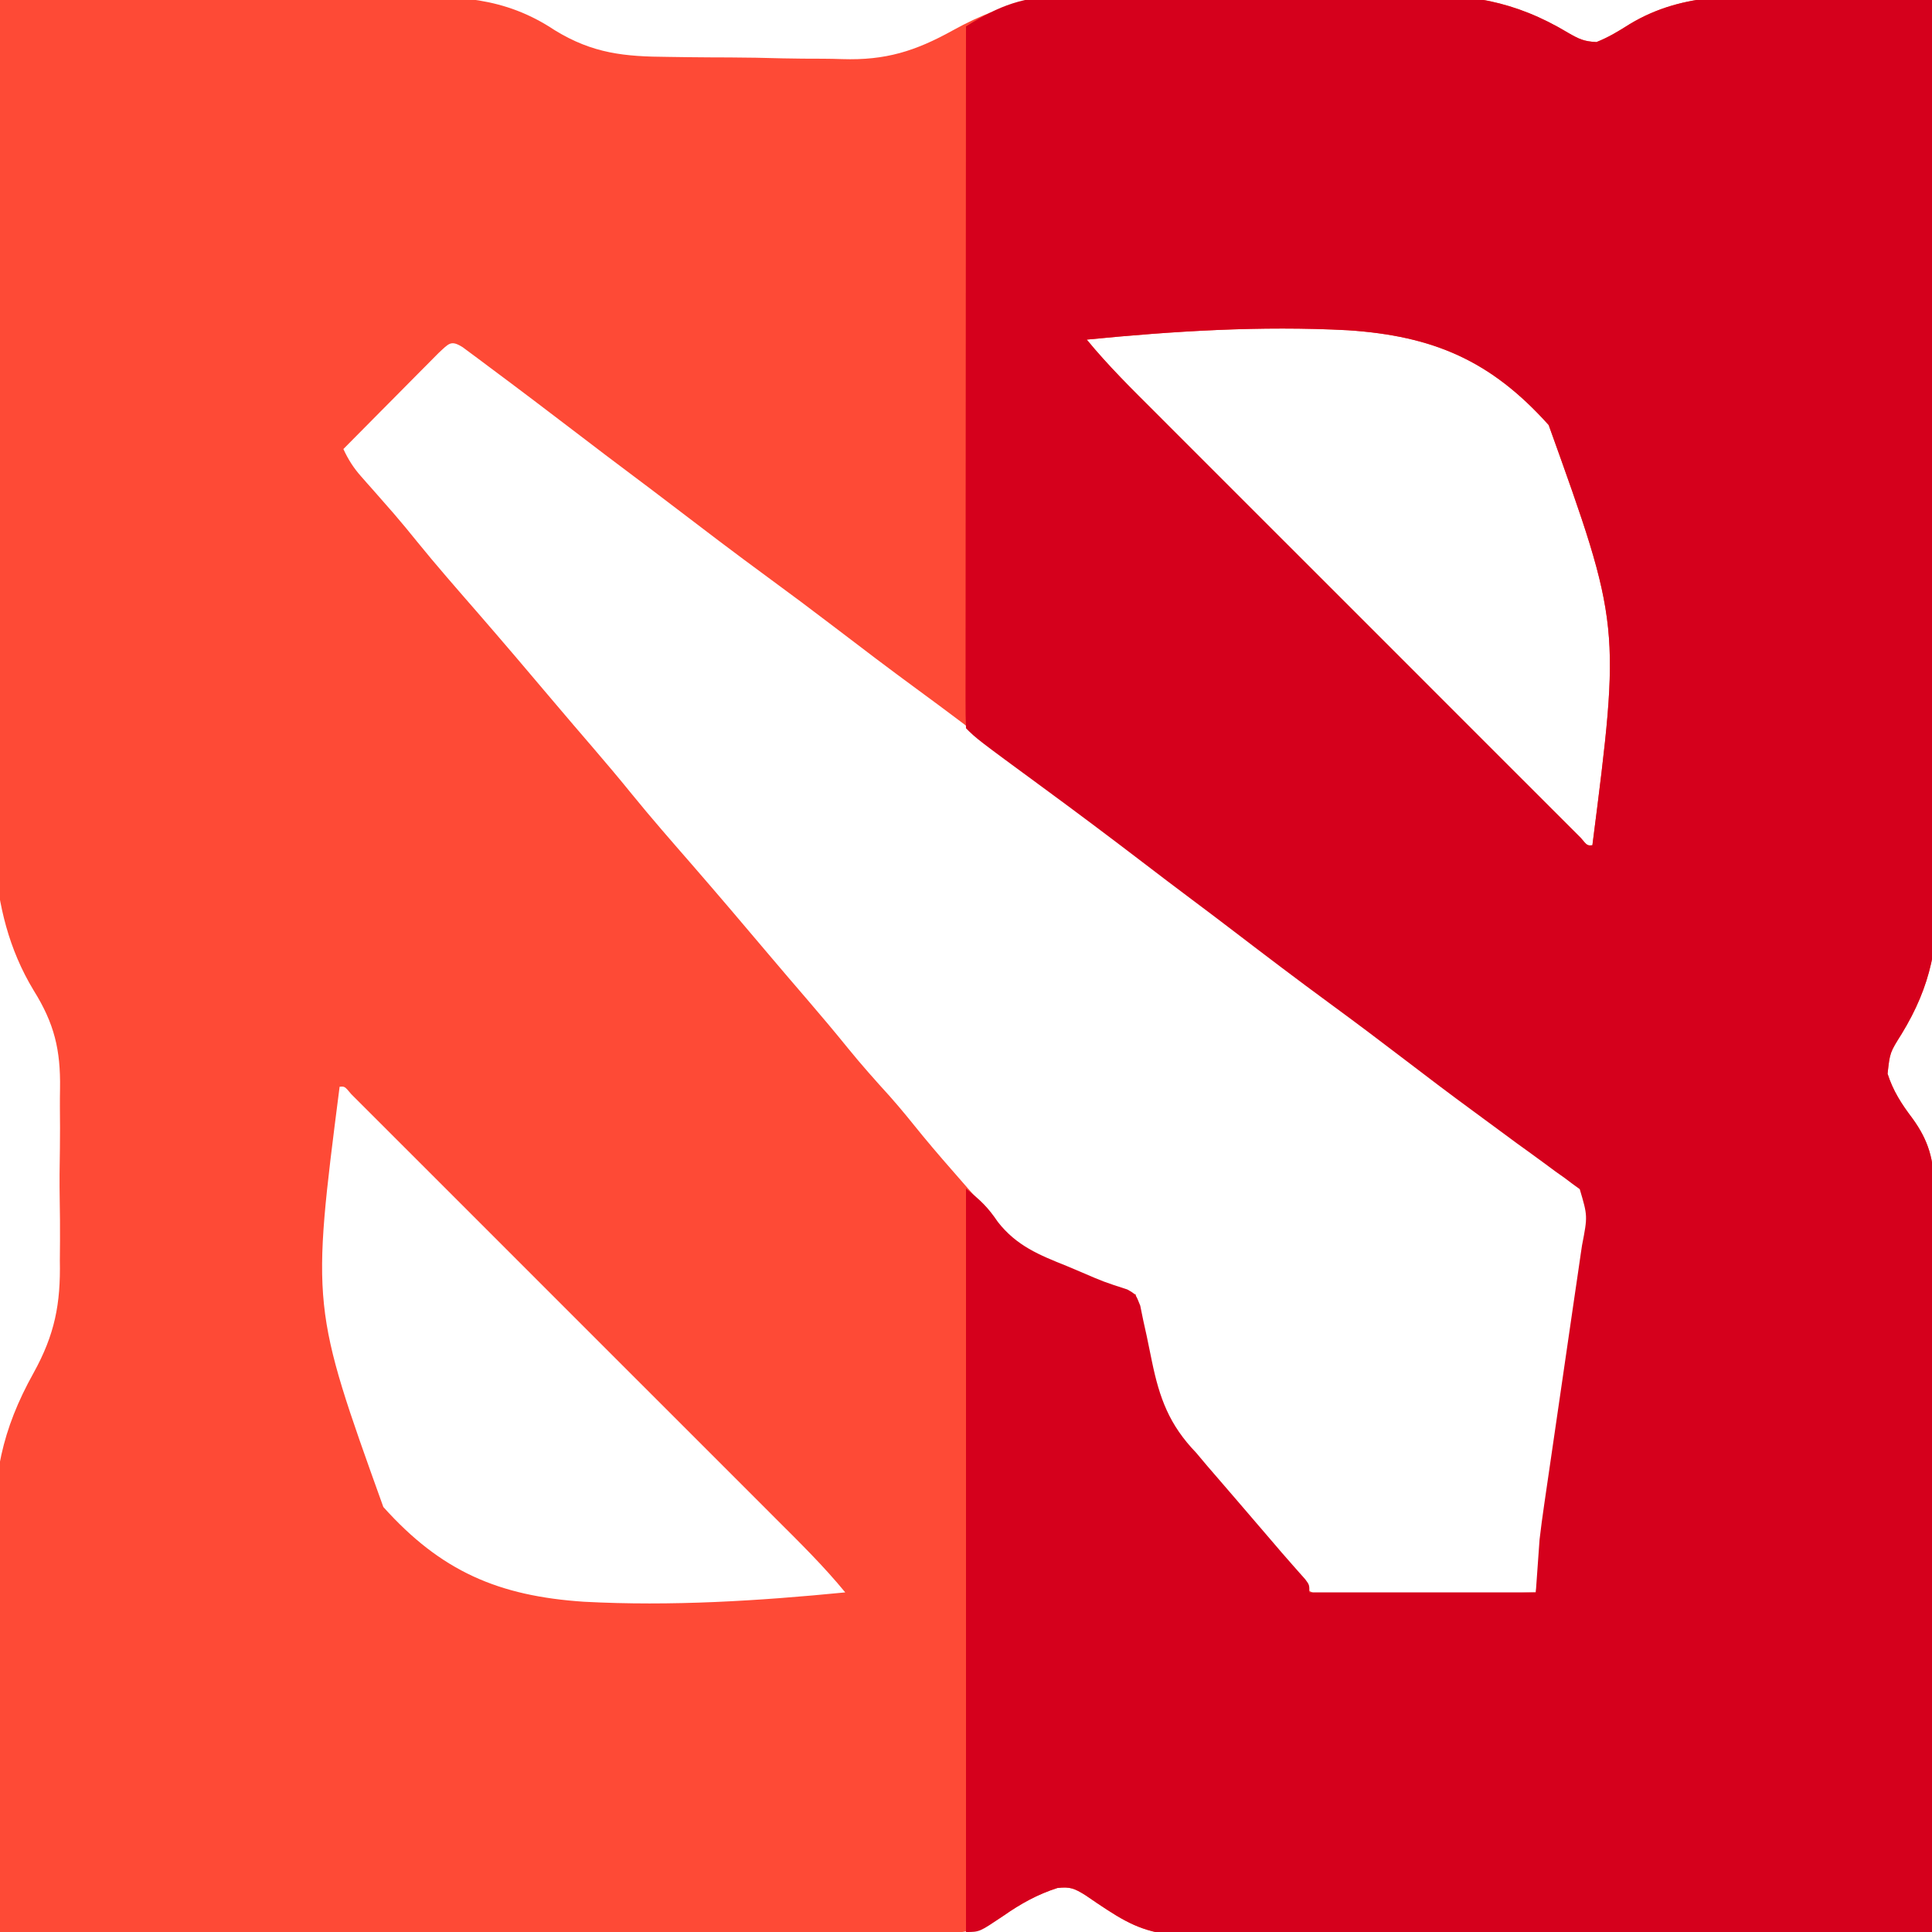
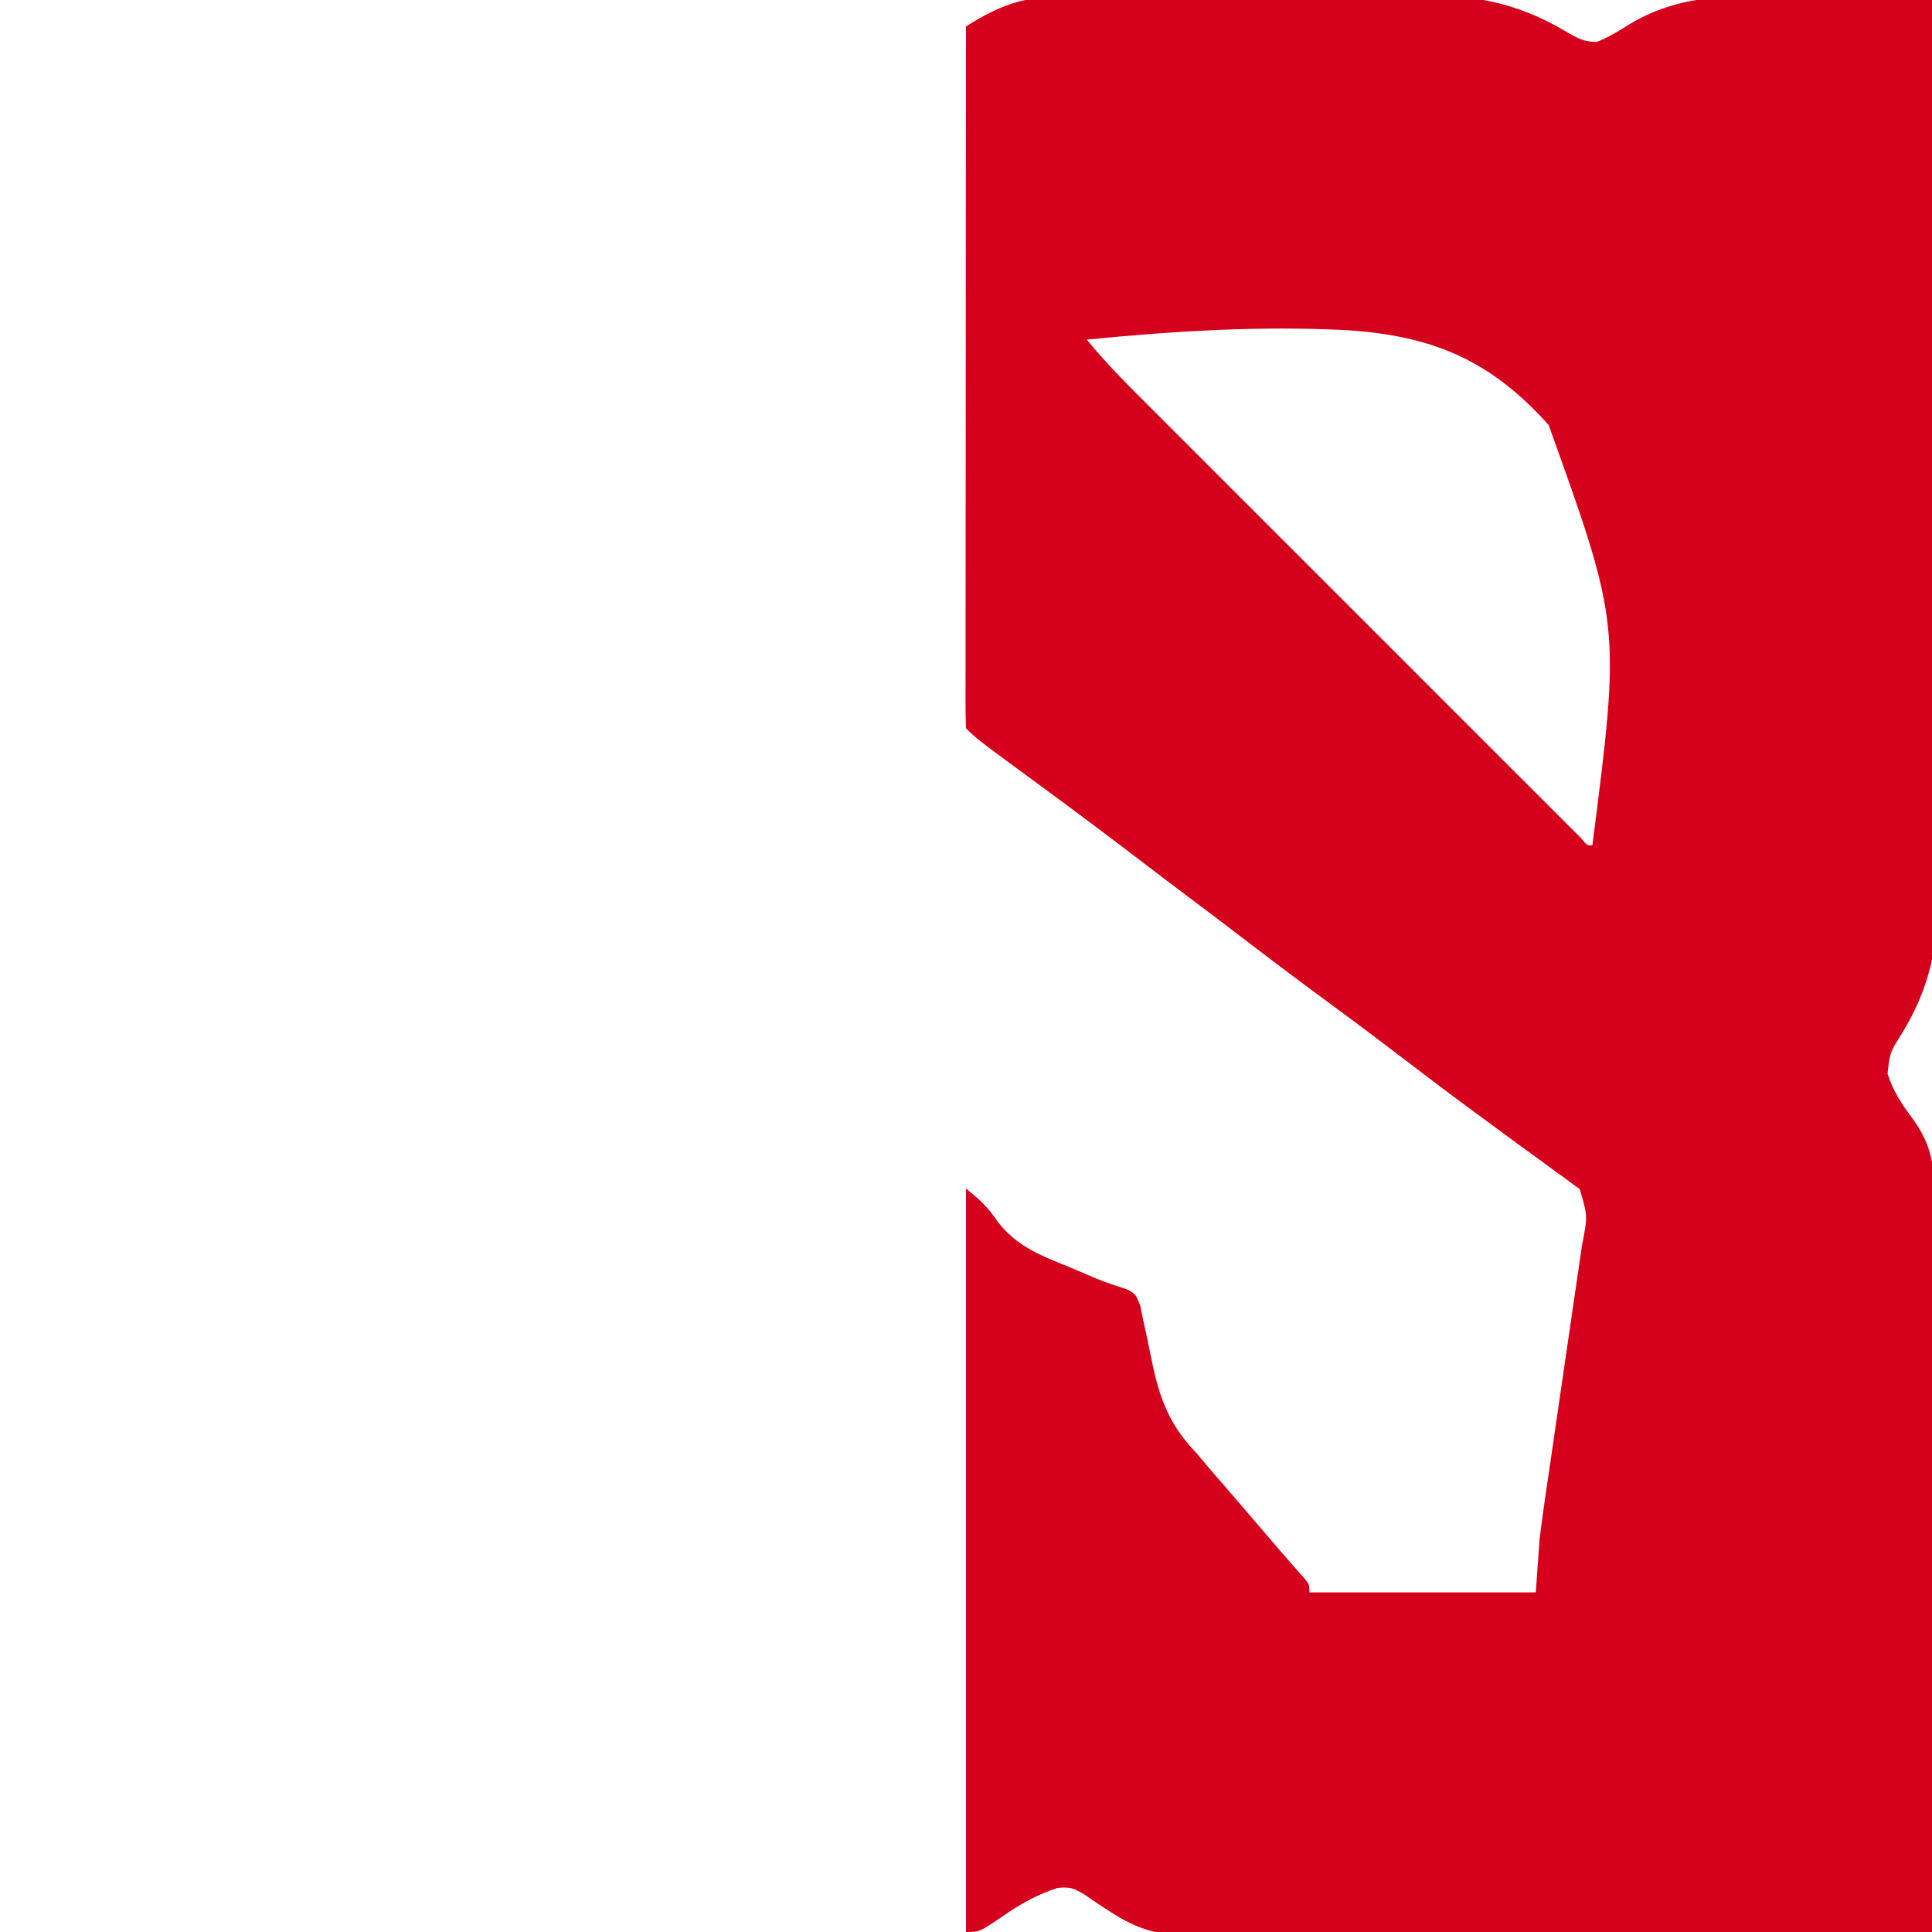
<svg xmlns="http://www.w3.org/2000/svg" width="512" height="512">
-   <path d="M0 0 C16.804 -0.188 33.607 -0.328 50.412 -0.414 C58.216 -0.456 66.02 -0.512 73.824 -0.604 C80.633 -0.684 87.442 -0.735 94.251 -0.753 C97.851 -0.763 101.449 -0.787 105.048 -0.846 C120.896 -1.095 133.541 -0.961 147 8 C157.151 14.223 165.513 15.005 177.125 15.078 C178.879 15.103 180.633 15.128 182.388 15.153 C186.059 15.198 189.73 15.217 193.401 15.222 C198.02 15.232 202.631 15.334 207.248 15.461 C210.876 15.544 214.503 15.561 218.132 15.562 C219.828 15.572 221.525 15.605 223.22 15.664 C234.689 16.027 242.555 13.576 252.608 7.994 C267.387 -0.207 280.194 -2.078 297.163 -1.782 C300.635 -1.734 304.106 -1.759 307.578 -1.773 C313.393 -1.785 319.205 -1.74 325.019 -1.66 C331.673 -1.569 338.323 -1.568 344.978 -1.614 C351.476 -1.657 357.973 -1.637 364.472 -1.589 C367.195 -1.57 369.916 -1.571 372.639 -1.591 C389.236 -1.652 401.279 0.135 415.635 8.746 C418.479 10.357 419.763 10.989 423.082 11.148 C426.301 9.882 428.978 8.229 431.895 6.387 C446.396 -2.352 461.668 -1.175 477.968 -0.687 C481.817 -0.583 485.666 -0.538 489.516 -0.488 C497.012 -0.382 504.506 -0.213 512 0 C512.275 32.459 512.487 64.918 512.613 97.377 C512.628 101.222 512.643 105.067 512.659 108.911 C512.662 109.676 512.665 110.442 512.669 111.23 C512.721 123.572 512.815 135.913 512.926 148.254 C513.039 160.947 513.105 173.639 513.129 186.331 C513.145 194.145 513.197 201.956 513.295 209.769 C513.367 215.791 513.373 221.811 513.357 227.834 C513.361 230.281 513.384 232.729 513.43 235.176 C513.701 250.17 511.861 261.047 503.936 274.021 C500.836 278.949 500.836 278.949 500.226 284.552 C501.645 289.025 503.918 292.562 506.738 296.275 C511.093 302.228 512.59 307.476 512.481 314.783 C512.486 316.055 512.486 316.055 512.491 317.352 C512.498 320.175 512.476 322.996 512.454 325.818 C512.453 327.849 512.454 329.88 512.456 331.91 C512.457 337.41 512.434 342.909 512.406 348.409 C512.381 354.161 512.378 359.913 512.373 365.665 C512.361 376.552 512.328 387.438 512.288 398.325 C512.243 410.722 512.221 423.118 512.201 435.515 C512.16 461.01 512.089 486.505 512 512 C485.686 512.281 459.373 512.492 433.057 512.622 C420.836 512.683 408.616 512.767 396.396 512.905 C385.734 513.026 375.073 513.102 364.41 513.129 C358.773 513.145 353.139 513.181 347.503 513.269 C304.737 513.914 304.737 513.914 287.629 502.236 C284.767 500.462 283.578 499.929 280.202 500.342 C274.991 502.012 270.487 504.464 266.044 507.643 C259.681 511.867 254.95 512.427 247.484 512.361 C246.425 512.363 245.366 512.366 244.276 512.369 C240.729 512.373 237.182 512.357 233.635 512.341 C231.093 512.34 228.55 512.34 226.007 512.342 C220.533 512.343 215.059 512.334 209.585 512.317 C201.671 512.293 193.756 512.285 185.842 512.281 C173 512.275 160.159 512.255 147.318 512.226 C134.845 512.199 122.373 512.178 109.9 512.165 C109.131 512.164 108.362 512.163 107.569 512.162 C103.711 512.158 99.853 512.155 95.995 512.151 C63.996 512.12 31.998 512.067 0 512 C-0.04 509.088 -0.081 506.177 -0.121 503.265 C-0.157 500.661 -0.193 498.056 -0.229 495.451 C-0.319 488.968 -0.409 482.486 -0.495 476.003 C-0.544 472.36 -0.593 468.717 -0.642 465.074 C-0.652 464.354 -0.662 463.635 -0.672 462.893 C-0.797 453.724 -0.947 444.557 -1.14 435.389 C-1.265 429.258 -1.317 423.13 -1.336 416.998 C-1.357 414.38 -1.4 411.772 -1.478 409.157 C-1.979 391.548 0.443 378.983 8.928 363.782 C14.525 353.638 16.089 345.54 15.859 334.094 C15.869 332.34 15.883 330.586 15.9 328.832 C15.92 325.208 15.892 321.588 15.825 317.964 C15.745 313.41 15.792 308.868 15.875 304.315 C15.927 300.708 15.909 297.104 15.873 293.497 C15.864 291.824 15.875 290.149 15.908 288.476 C16.069 278.201 14.394 271.243 8.928 262.481 C-4.392 240.5 -1.803 215.986 -1.42 191.092 C-1.34 185.042 -1.327 178.992 -1.312 172.942 C-1.282 160.983 -1.189 149.025 -1.056 137.067 C-0.927 125.472 -0.828 113.878 -0.769 102.283 C-0.765 101.564 -0.762 100.846 -0.758 100.105 C-0.74 96.5 -0.722 92.894 -0.705 89.289 C-0.56 59.525 -0.313 29.763 0 0 Z M288 90 C293.666 96.916 300.003 103.144 306.323 109.453 C307.574 110.705 308.825 111.957 310.075 113.21 C313.454 116.594 316.837 119.975 320.22 123.355 C323.762 126.894 327.302 130.436 330.841 133.977 C336.778 139.916 342.718 145.853 348.658 151.788 C355.534 158.659 362.407 165.534 369.278 172.41 C375.178 178.314 381.079 184.217 386.983 190.118 C390.509 193.642 394.034 197.167 397.558 200.694 C400.864 204.003 404.173 207.31 407.484 210.615 C408.702 211.832 409.919 213.049 411.135 214.268 C412.787 215.923 414.443 217.575 416.099 219.226 C417.027 220.153 417.954 221.081 418.91 222.036 C420.644 224.114 420.644 224.114 422 224 C429.465 165.692 429.465 165.692 410.414 112.636 C395.107 95.547 379.838 89.023 357.233 87.521 C334.122 86.291 311.004 87.735 288 90 Z M116.203 93.57 C115.023 94.75 113.849 95.935 112.68 97.125 C112.061 97.746 111.442 98.368 110.805 99.008 C108.824 101.001 106.849 103 104.875 105 C103.536 106.349 102.196 107.698 100.855 109.047 C97.565 112.359 94.281 115.678 91 119 C92.289 121.788 93.686 123.99 95.723 126.285 C96.256 126.892 96.79 127.499 97.34 128.125 C98.193 129.084 98.193 129.084 99.062 130.062 C100.253 131.417 101.441 132.772 102.629 134.129 C103.209 134.792 103.789 135.454 104.387 136.137 C106.477 138.551 108.495 141.017 110.5 143.5 C115.631 149.832 120.999 155.953 126.349 162.099 C133.249 170.044 140.065 178.06 146.852 186.102 C150.253 190.129 153.686 194.129 157.125 198.125 C160.618 202.186 164.064 206.275 167.438 210.438 C172.595 216.786 177.979 222.931 183.349 229.099 C190.249 237.044 197.065 245.06 203.852 253.102 C207.253 257.129 210.686 261.129 214.125 265.125 C217.706 269.287 221.232 273.483 224.688 277.75 C228.243 282.132 231.968 286.317 235.766 290.488 C238.787 293.885 241.626 297.416 244.484 300.949 C247.925 305.122 251.476 309.195 255.044 313.259 C255.555 313.844 256.067 314.429 256.594 315.031 C257.136 315.644 257.678 316.257 258.237 316.889 C260 319 260 319 261.927 321.685 C267.763 329.585 273.717 333.014 282.75 336.625 C283.955 337.139 285.161 337.654 286.402 338.184 C291.242 340.219 295.802 342.132 301 343 C301.168 344.613 301.168 344.613 301.34 346.258 C303.115 360.289 305.608 374.887 316 385 C317.955 387.218 319.846 389.488 321.75 391.75 C322.778 392.948 323.808 394.145 324.84 395.34 C325.359 395.942 325.879 396.544 326.414 397.164 C327.475 398.392 328.536 399.62 329.598 400.848 C331.171 402.668 332.742 404.49 334.312 406.312 C334.779 406.85 335.246 407.388 335.728 407.942 C336.185 408.473 336.642 409.004 337.113 409.551 C337.56 410.057 338.007 410.563 338.467 411.085 C340 413 340 413 341.328 415.275 C343.71 419.09 345.485 421.593 349.944 422.791 C353.597 423.042 357.149 423.012 360.809 422.879 C362.144 422.862 363.479 422.849 364.814 422.84 C368.309 422.806 371.801 422.718 375.294 422.618 C378.867 422.525 382.44 422.485 386.014 422.439 C393.011 422.343 400.005 422.19 407 422 C408.831 409.344 410.657 396.687 412.476 384.03 C413.321 378.152 414.168 372.275 415.019 366.398 C415.84 360.725 416.656 355.052 417.469 349.378 C417.78 347.215 418.093 345.052 418.407 342.889 C418.848 339.857 419.282 336.824 419.715 333.791 C419.911 332.454 419.911 332.454 420.112 331.09 C420.779 326.365 421.299 321.785 421 317 C419.299 314.699 419.299 314.699 416.688 312.938 C415.173 311.793 415.173 311.793 413.629 310.625 C412.42 309.749 411.21 308.874 410 308 C408.591 306.96 407.184 305.918 405.777 304.875 C402.58 302.509 399.374 300.157 396.164 297.809 C390.892 293.938 385.692 289.977 380.5 286 C373.881 280.933 367.225 275.926 360.5 271 C352.875 265.415 345.347 259.711 337.843 253.965 C332.046 249.536 326.2 245.182 320.312 240.875 C313.362 235.788 306.54 230.56 299.762 225.245 C293.7 220.506 287.527 215.933 281.316 211.391 C275.322 206.998 269.4 202.518 263.5 198 C256.881 192.933 250.225 187.926 243.5 183 C235.873 177.413 228.344 171.707 220.836 165.961 C215.101 161.579 209.322 157.265 203.5 153 C194.824 146.644 186.267 140.138 177.723 133.605 C174.163 130.884 170.59 128.181 167 125.5 C162.527 122.159 158.086 118.778 153.652 115.387 C145.573 109.212 137.473 103.066 129.312 97 C128.505 96.395 127.697 95.789 126.865 95.165 C125.75 94.341 125.75 94.341 124.613 93.5 C123.635 92.773 123.635 92.773 122.638 92.031 C119.475 90.04 118.999 91.001 116.203 93.57 Z M90 288 C82.535 346.308 82.535 346.308 101.586 399.364 C116.893 416.453 132.162 422.977 154.767 424.479 C177.878 425.709 200.996 424.265 224 422 C218.334 415.084 211.997 408.856 205.677 402.547 C204.426 401.295 203.175 400.043 201.925 398.79 C198.546 395.406 195.163 392.025 191.78 388.645 C188.238 385.106 184.698 381.564 181.159 378.023 C175.222 372.084 169.282 366.147 163.342 360.212 C156.466 353.341 149.593 346.466 142.722 339.59 C136.822 333.686 130.921 327.783 125.017 321.882 C121.491 318.358 117.966 314.833 114.442 311.306 C111.136 307.997 107.827 304.69 104.516 301.385 C103.298 300.168 102.081 298.951 100.865 297.732 C99.213 296.077 97.557 294.425 95.901 292.774 C94.973 291.847 94.046 290.919 93.09 289.964 C91.356 287.886 91.356 287.886 90 288 Z " fill="#FE4A36" transform="translate(0,0)" />
  <path d="M0 0 C1.225 -0.019 2.45 -0.037 3.711 -0.057 C7.033 -0.099 10.352 -0.11 13.674 -0.103 C16.471 -0.1 19.268 -0.119 22.065 -0.137 C28.683 -0.178 35.3 -0.182 41.918 -0.163 C48.683 -0.144 55.445 -0.192 62.209 -0.272 C68.068 -0.338 73.926 -0.361 79.785 -0.35 C83.262 -0.345 86.736 -0.354 90.213 -0.408 C107 -0.613 119.169 0.947 133.685 9.707 C136.523 11.328 137.791 11.958 141.111 12.118 C144.331 10.851 147.009 9.198 149.926 7.356 C164.428 -1.383 179.7 -0.206 196 0.283 C199.848 0.387 203.698 0.431 207.547 0.481 C215.044 0.587 222.537 0.757 230.031 0.969 C230.306 33.428 230.518 65.887 230.644 98.347 C230.659 102.191 230.675 106.036 230.691 109.88 C230.694 110.646 230.697 111.411 230.7 112.199 C230.752 124.541 230.847 136.882 230.957 149.223 C231.07 161.916 231.136 174.608 231.161 187.301 C231.177 195.114 231.228 202.925 231.326 210.738 C231.398 216.76 231.405 222.78 231.389 228.803 C231.392 231.251 231.415 233.698 231.462 236.145 C231.733 251.139 229.893 262.016 221.967 274.99 C218.868 279.919 218.868 279.919 218.258 285.521 C219.676 289.994 221.949 293.531 224.769 297.244 C229.124 303.197 230.622 308.446 230.513 315.752 C230.516 316.6 230.519 317.448 230.523 318.322 C230.529 321.144 230.508 323.965 230.486 326.788 C230.484 328.818 230.485 330.849 230.487 332.88 C230.489 338.379 230.465 343.878 230.437 349.378 C230.412 355.13 230.41 360.882 230.405 366.634 C230.393 377.521 230.36 388.408 230.32 399.294 C230.275 411.691 230.253 424.087 230.233 436.484 C230.191 461.979 230.121 487.474 230.031 512.969 C203.718 513.251 177.404 513.462 151.089 513.591 C138.868 513.653 126.648 513.737 114.427 513.875 C103.765 513.995 93.104 514.072 82.441 514.098 C76.805 514.114 71.17 514.15 65.534 514.238 C22.769 514.883 22.769 514.883 5.66 503.205 C2.799 501.432 1.609 500.899 -1.766 501.311 C-7.047 503.003 -11.545 505.534 -16.087 508.685 C-22.363 512.969 -22.363 512.969 -25.969 512.969 C-25.969 447.959 -25.969 382.949 -25.969 315.969 C-21.969 319.169 -20.215 320.847 -17.511 324.813 C-12.576 331.123 -6.578 333.549 0.719 336.469 C1.929 336.98 3.139 337.49 4.385 338.016 C10.486 340.65 10.486 340.65 16.791 342.696 C19.031 343.969 19.031 343.969 20.207 346.975 C20.465 348.242 20.723 349.508 20.989 350.813 C21.3 352.219 21.612 353.626 21.924 355.032 C22.386 357.237 22.839 359.444 23.285 361.653 C25.309 371.5 27.89 378.559 35.031 385.969 C36.034 387.145 37.03 388.327 38.016 389.516 C38.936 390.585 39.858 391.653 40.781 392.719 C41.81 393.913 42.839 395.107 43.867 396.301 C44.646 397.204 44.646 397.204 45.441 398.124 C48.103 401.212 50.754 404.31 53.406 407.407 C54.352 408.51 55.297 409.613 56.242 410.715 C56.692 411.242 57.142 411.769 57.605 412.312 C58.632 413.505 59.67 414.688 60.716 415.864 C61.266 416.488 61.816 417.112 62.383 417.754 C63.142 418.605 63.142 418.605 63.917 419.473 C65.031 420.969 65.031 420.969 65.031 422.969 C84.831 422.969 104.631 422.969 125.031 422.969 C125.361 418.349 125.691 413.729 126.031 408.969 C126.399 405.891 126.787 402.842 127.247 399.78 C127.364 398.97 127.481 398.16 127.602 397.325 C127.852 395.599 128.105 393.872 128.36 392.147 C128.764 389.41 129.161 386.672 129.557 383.934 C130.397 378.132 131.245 372.332 132.094 366.532 C133.082 359.779 134.067 353.026 135.044 346.272 C135.435 343.584 135.831 340.897 136.228 338.21 C136.467 336.558 136.707 334.905 136.946 333.253 C137.056 332.514 137.167 331.776 137.281 331.015 C138.788 323.236 138.788 323.236 136.681 316.112 C135.731 315.42 135.731 315.42 134.762 314.715 C134.048 314.179 133.334 313.642 132.599 313.089 C131.813 312.534 131.028 311.979 130.219 311.407 C129.001 310.504 129.001 310.504 127.759 309.584 C125.198 307.692 122.616 305.83 120.031 303.969 C118.467 302.819 116.905 301.667 115.344 300.512 C113.017 298.791 110.688 297.072 108.353 295.362 C102.355 290.97 96.433 286.488 90.531 281.969 C83.912 276.903 77.256 271.895 70.531 266.969 C61.855 260.613 53.298 254.107 44.754 247.575 C41.194 244.853 37.622 242.151 34.031 239.469 C29.559 236.129 25.12 232.748 20.686 229.358 C12.075 222.777 3.415 216.274 -5.326 209.866 C-23.177 196.76 -23.177 196.76 -25.969 193.969 C-26.066 191.566 -26.098 189.191 -26.089 186.788 C-26.09 186.027 -26.09 185.267 -26.091 184.483 C-26.093 181.916 -26.087 179.349 -26.082 176.781 C-26.082 174.949 -26.082 173.116 -26.082 171.284 C-26.083 166.292 -26.077 161.301 -26.07 156.309 C-26.064 151.099 -26.063 145.888 -26.062 140.678 C-26.059 130.804 -26.051 120.93 -26.041 111.056 C-26.029 99.818 -26.024 88.58 -26.019 77.342 C-26.008 54.218 -25.991 31.093 -25.969 7.969 C-17.113 2.417 -10.604 -0.074 0 0 Z M6.031 90.969 C11.698 97.885 18.035 104.114 24.355 110.422 C25.606 111.674 26.856 112.926 28.106 114.179 C31.486 117.563 34.869 120.944 38.252 124.324 C41.794 127.863 45.333 131.405 48.873 134.946 C54.81 140.885 60.749 146.822 66.689 152.758 C73.566 159.629 80.439 166.503 87.31 173.379 C93.209 179.284 99.111 185.186 105.014 191.087 C108.54 194.611 112.066 198.136 115.589 201.663 C118.896 204.973 122.204 208.279 125.515 211.584 C126.733 212.801 127.95 214.018 129.166 215.237 C130.819 216.892 132.474 218.544 134.13 220.195 C135.058 221.122 135.986 222.05 136.942 223.005 C138.675 225.083 138.675 225.083 140.031 224.969 C147.496 166.661 147.496 166.661 128.445 113.605 C113.138 96.517 97.87 89.992 75.264 88.49 C52.153 87.26 29.035 88.705 6.031 90.969 Z " fill="#D5001C" transform="translate(281.969,-0.969)" />
</svg>